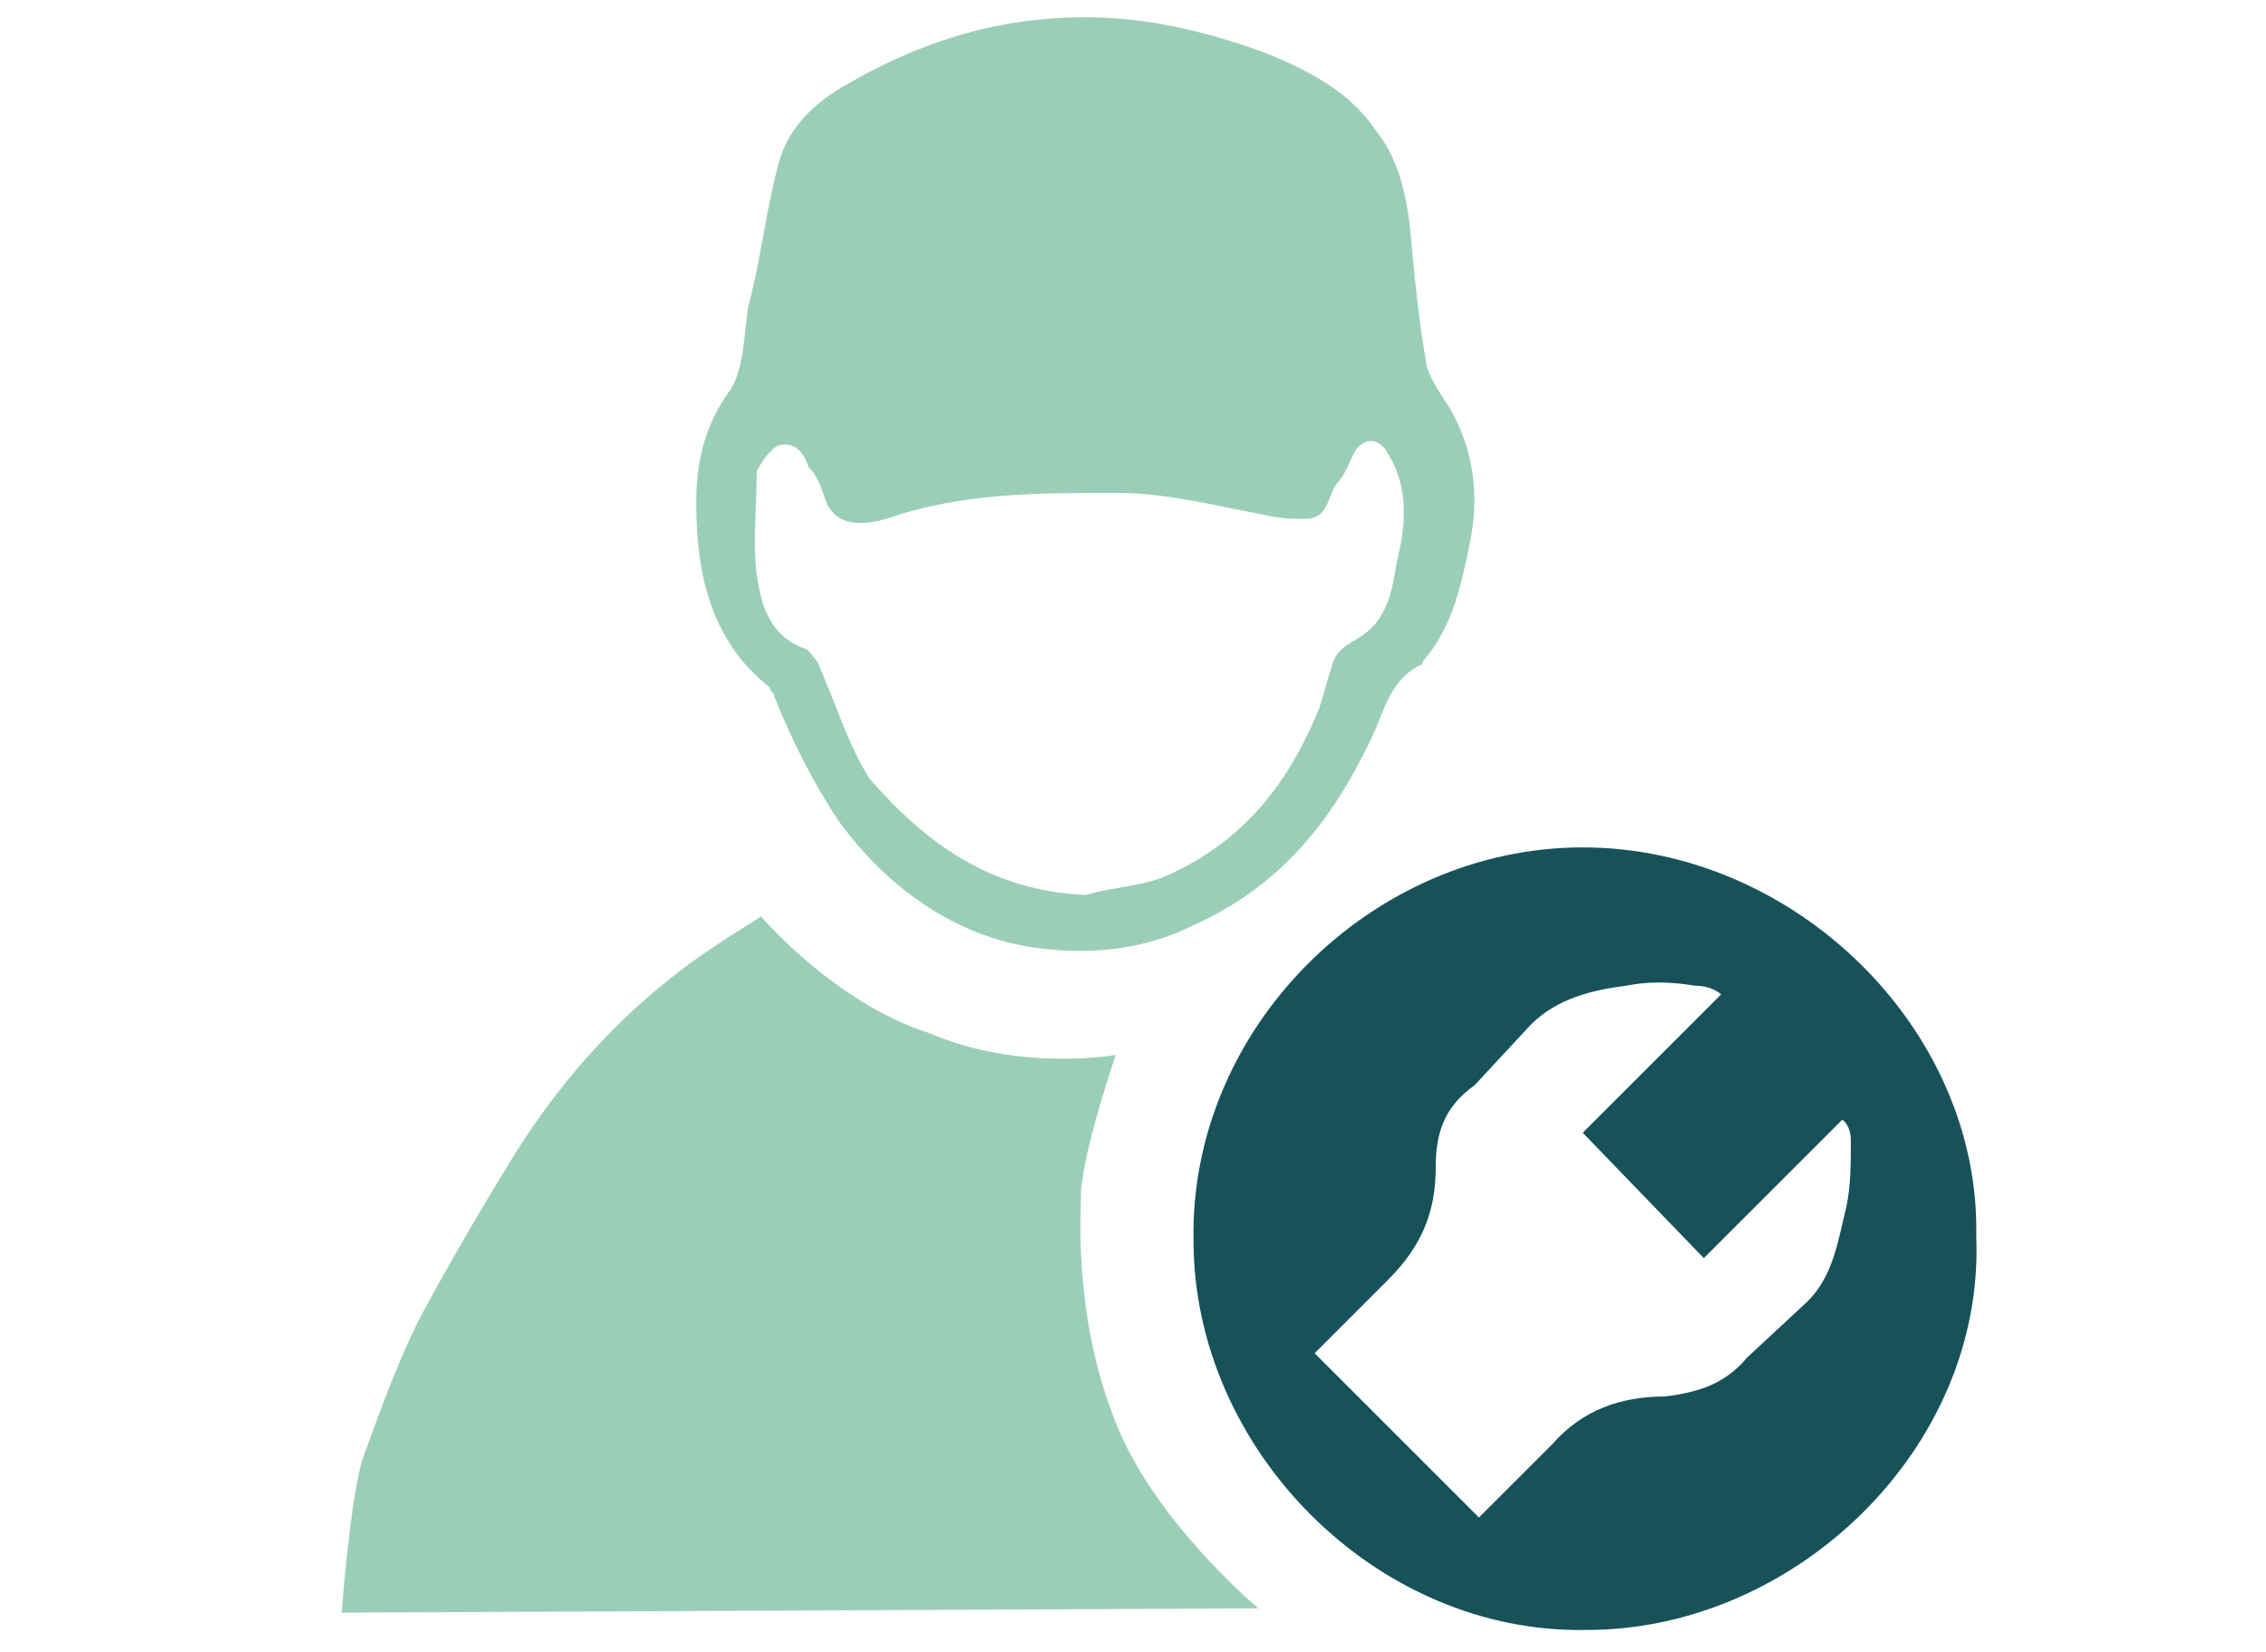
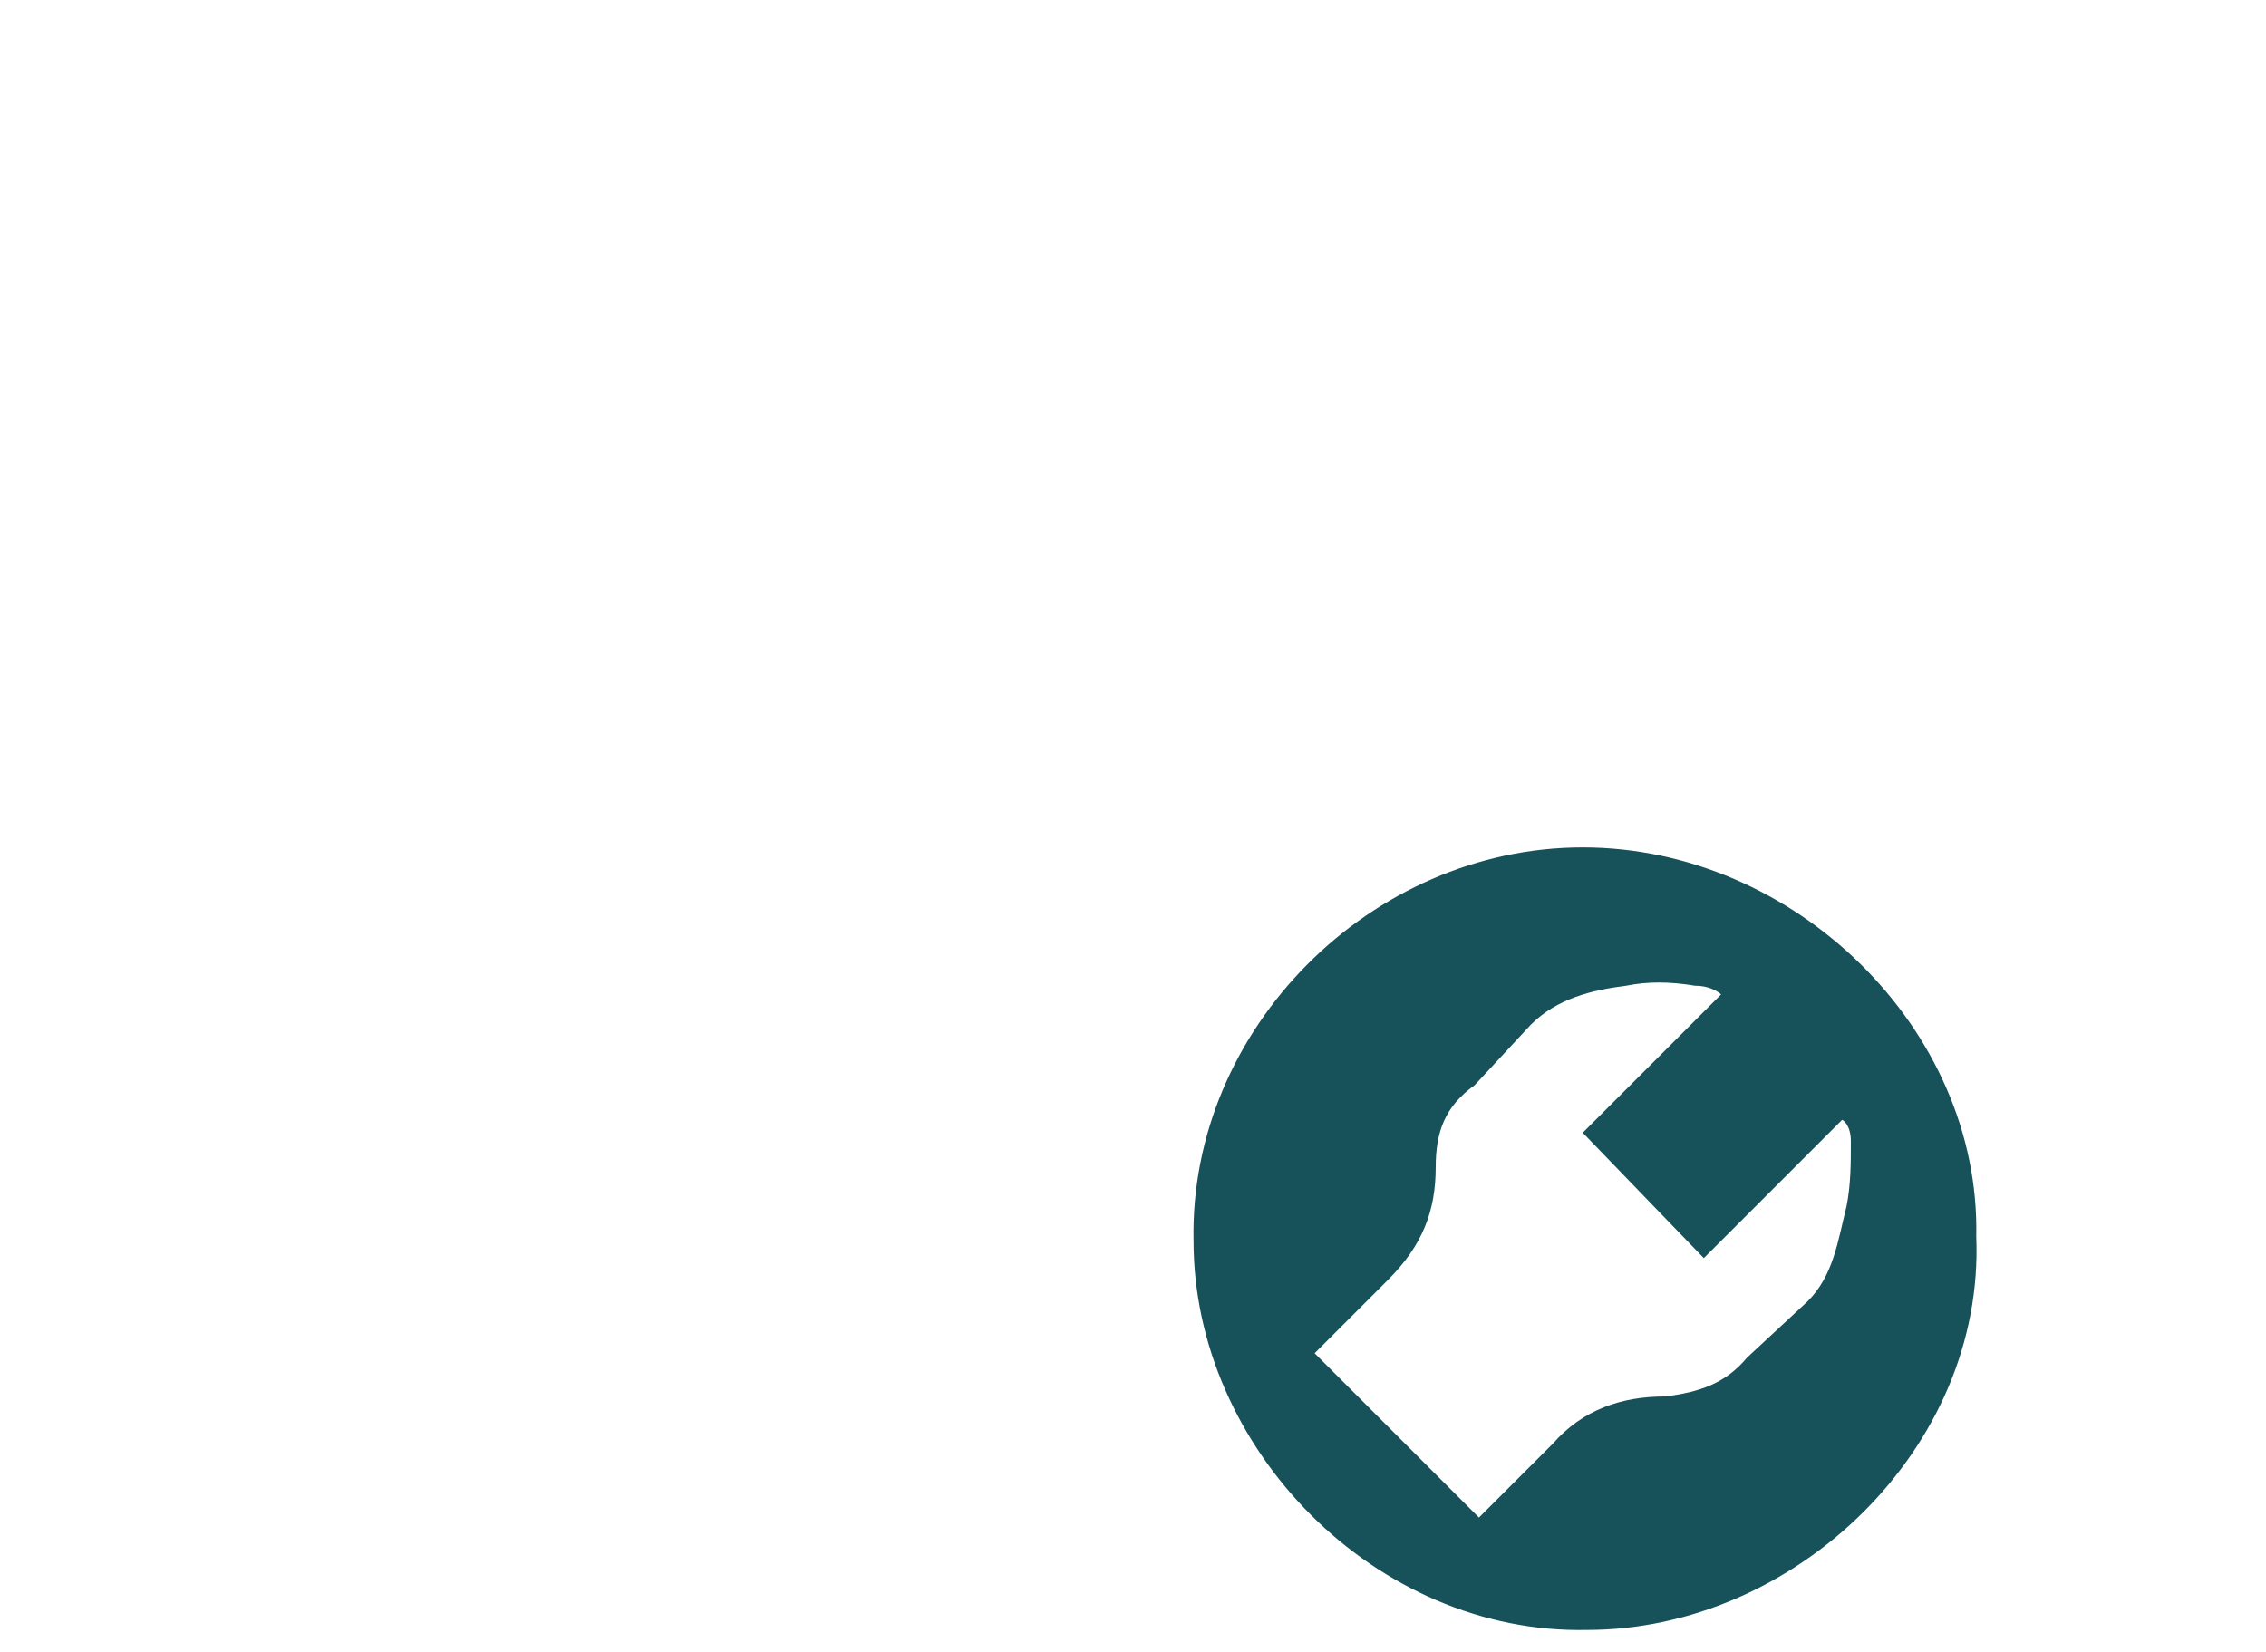
<svg xmlns="http://www.w3.org/2000/svg" version="1.1" id="Icons" x="0px" y="0px" viewBox="0 0 52.4 38.2" style="enable-background:new 0 0 52.4 38.2;" xml:space="preserve">
  <style type="text/css">
	.st0{fill:none;stroke:#9bceb8;stroke-width:1.5;stroke-miterlimit:10;}
	.st1{fill:#9bceb8;}
	.st2{fill:#17525A;}
	.st3{fill:none;}
	.st4{fill-rule:evenodd;clip-rule:evenodd;fill:#9bceb8;}
	.st5{fill-rule:evenodd;clip-rule:evenodd;fill:#17525A;}
	.st6{fill:#FFFFFF;}
	.st7{fill:none;stroke:#17525A;stroke-width:1.5;stroke-miterlimit:10;}
</style>
  <g>
-     <path class="st4" d="M7.9,37.3c0,0,0.2-2.7,0.5-3.6c0.4-1.1,0.8-2.2,1.3-3.2c0.7-1.3,1.4-2.5,2.2-3.8c1-1.6,2.3-3.1,3.9-4.3   c0.5-0.4,1.8-1.2,1.8-1.2s1.7,2,3.9,2.7c2.1,0.9,4.3,0.5,4.3,0.5c-0.3,0.9-0.7,2.2-0.8,3.1c0,0.5-0.2,2.9,0.8,5.4   c0.9,2.3,3.3,4.3,3.3,4.3L7.9,37.3z" />
-     <path class="st4" d="M25.1,0.4c1.4,0,2.7,0.3,4.1,0.8c1,0.4,2,0.9,2.6,1.8c0.5,0.6,0.7,1.4,0.8,2.2c0.1,1.1,0.2,2.2,0.4,3.3   c0.1,0.3,0.3,0.6,0.5,0.9c0.6,1,0.7,2.1,0.5,3.1c-0.2,1-0.4,2-1.1,2.8c0,0,0,0.1-0.1,0.1c-0.7,0.4-0.8,1.1-1.1,1.7   c-0.9,1.9-2.1,3.4-4.1,4.3c-1.2,0.6-2.5,0.7-3.8,0.5c-1.8-0.3-3.3-1.4-4.4-2.9c-0.6-0.9-1.1-1.9-1.5-2.9c0-0.1-0.1-0.1-0.1-0.2   c-1.4-1.1-1.7-2.7-1.7-4.3c0-0.9,0.2-1.8,0.8-2.6c0.3-0.5,0.3-1.2,0.4-1.9C17.6,6,17.7,4.9,18,3.8C18.2,3,18.8,2.4,19.5,2   C21.2,1,23,0.4,25.1,0.4 M25.1,20.7c0.7-0.2,1.4-0.2,2-0.5c1.7-0.8,2.7-2.1,3.4-3.8c0.1-0.3,0.2-0.7,0.3-1c0.1-0.4,0.4-0.5,0.7-0.7   c0.6-0.4,0.7-1.1,0.8-1.7c0.2-0.8,0.3-1.7-0.2-2.5c-0.2-0.4-0.6-0.4-0.8,0c-0.1,0.2-0.2,0.5-0.4,0.7c-0.2,0.3-0.2,0.8-0.7,0.8   c-0.3,0-0.6,0-1-0.1c-1.1-0.2-2.2-0.5-3.4-0.5c-1.8,0-3.6,0-5.3,0.6c-0.7,0.2-1.2,0.1-1.4-0.4c-0.1-0.3-0.2-0.6-0.4-0.8   c-0.1-0.3-0.3-0.6-0.7-0.5c-0.2,0.1-0.4,0.4-0.5,0.6c0,0.8-0.1,1.6,0,2.4c0.1,0.7,0.3,1.4,1.1,1.7c0.1,0,0.2,0.2,0.3,0.3   c0.4,0.9,0.7,1.9,1.2,2.7C21.4,19.5,22.9,20.6,25.1,20.7" />
    <path class="st5" d="M36.6,19.6c-4.9,0-9.1,4.2-9,9.1c0,4.8,4.2,9.1,9.1,9c4.8,0,9.2-4.2,9-9.1C45.8,23.8,41.5,19.6,36.6,19.6    M42.7,27.9c-0.2,0.8-0.3,1.6-0.9,2.2l-1.4,1.3c-0.5,0.6-1.1,0.8-1.9,0.9c-1,0-1.9,0.3-2.6,1.1c-0.5,0.5-1.7,1.7-1.7,1.7l-3.8-3.8   c0,0,1.2-1.2,1.7-1.7c0.8-0.8,1.1-1.6,1.1-2.6c0-0.8,0.2-1.4,0.9-1.9l1.3-1.4c0.6-0.6,1.4-0.8,2.2-0.9c0.5-0.1,1-0.1,1.6,0   c0.4,0,0.6,0.2,0.6,0.2l-3.2,3.2l2.8,2.9l3.2-3.2c0,0,0.2,0.1,0.2,0.5C42.8,26.9,42.8,27.4,42.7,27.9" />
  </g>
</svg>